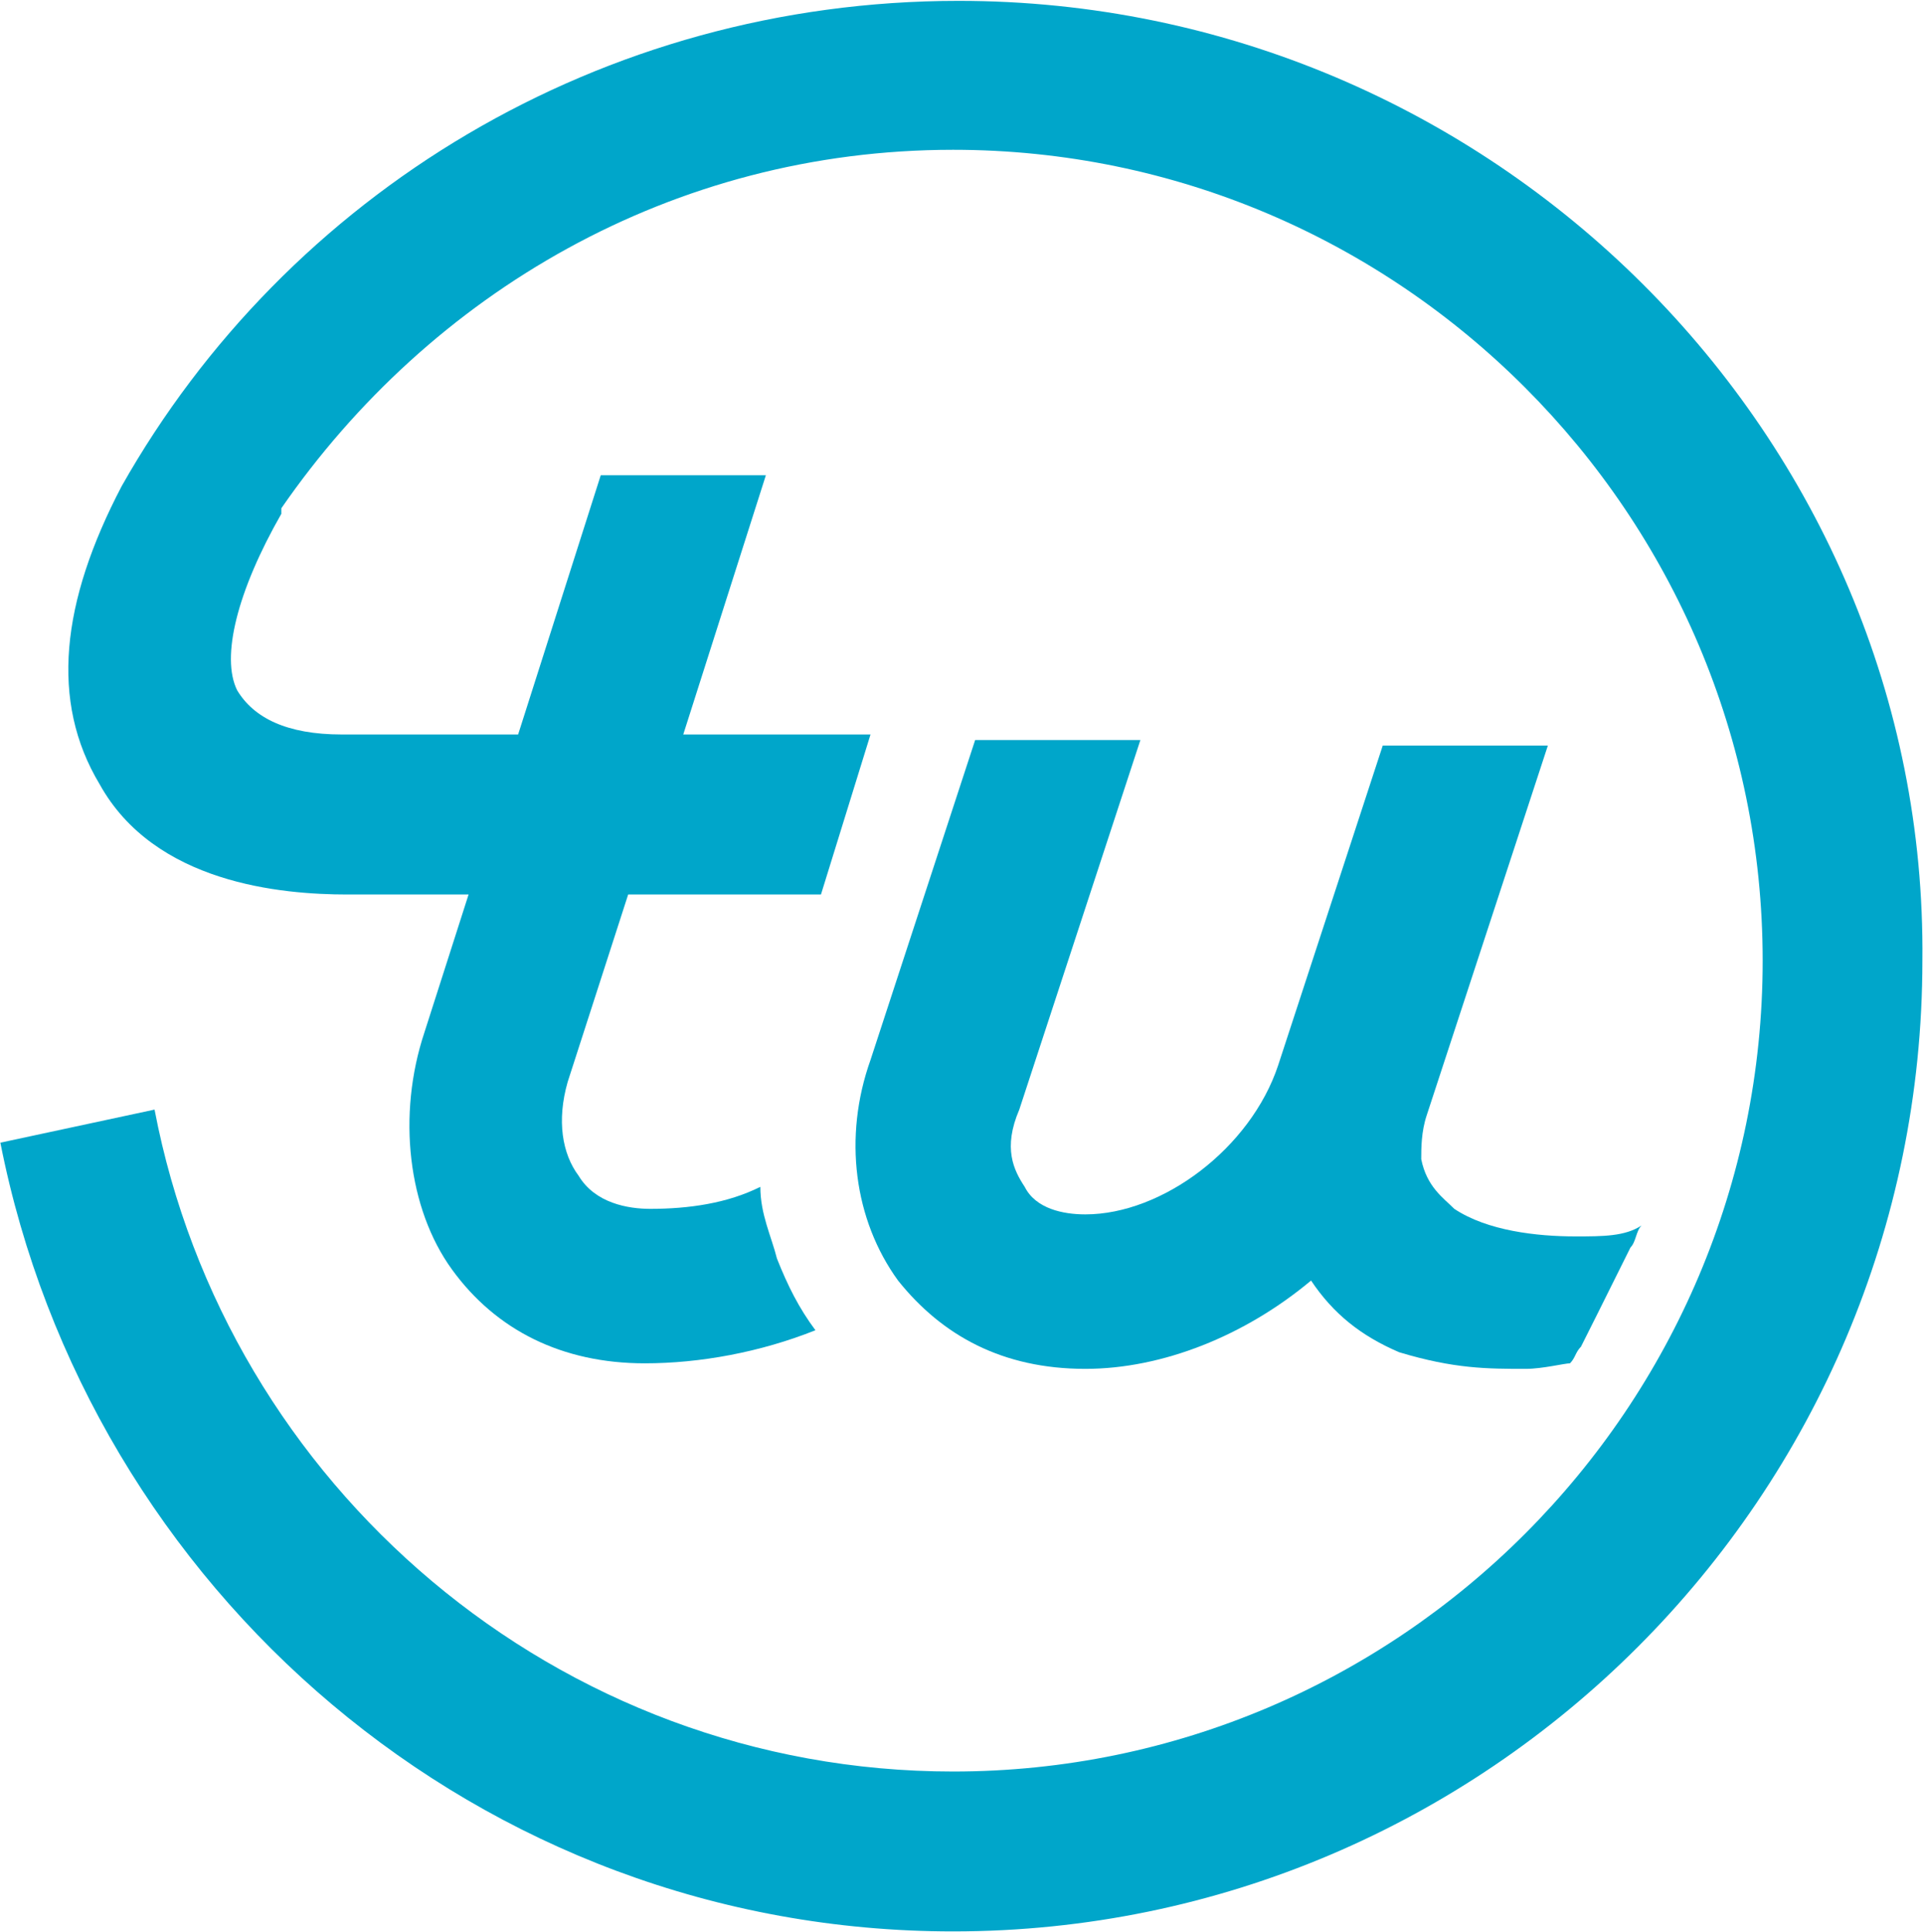
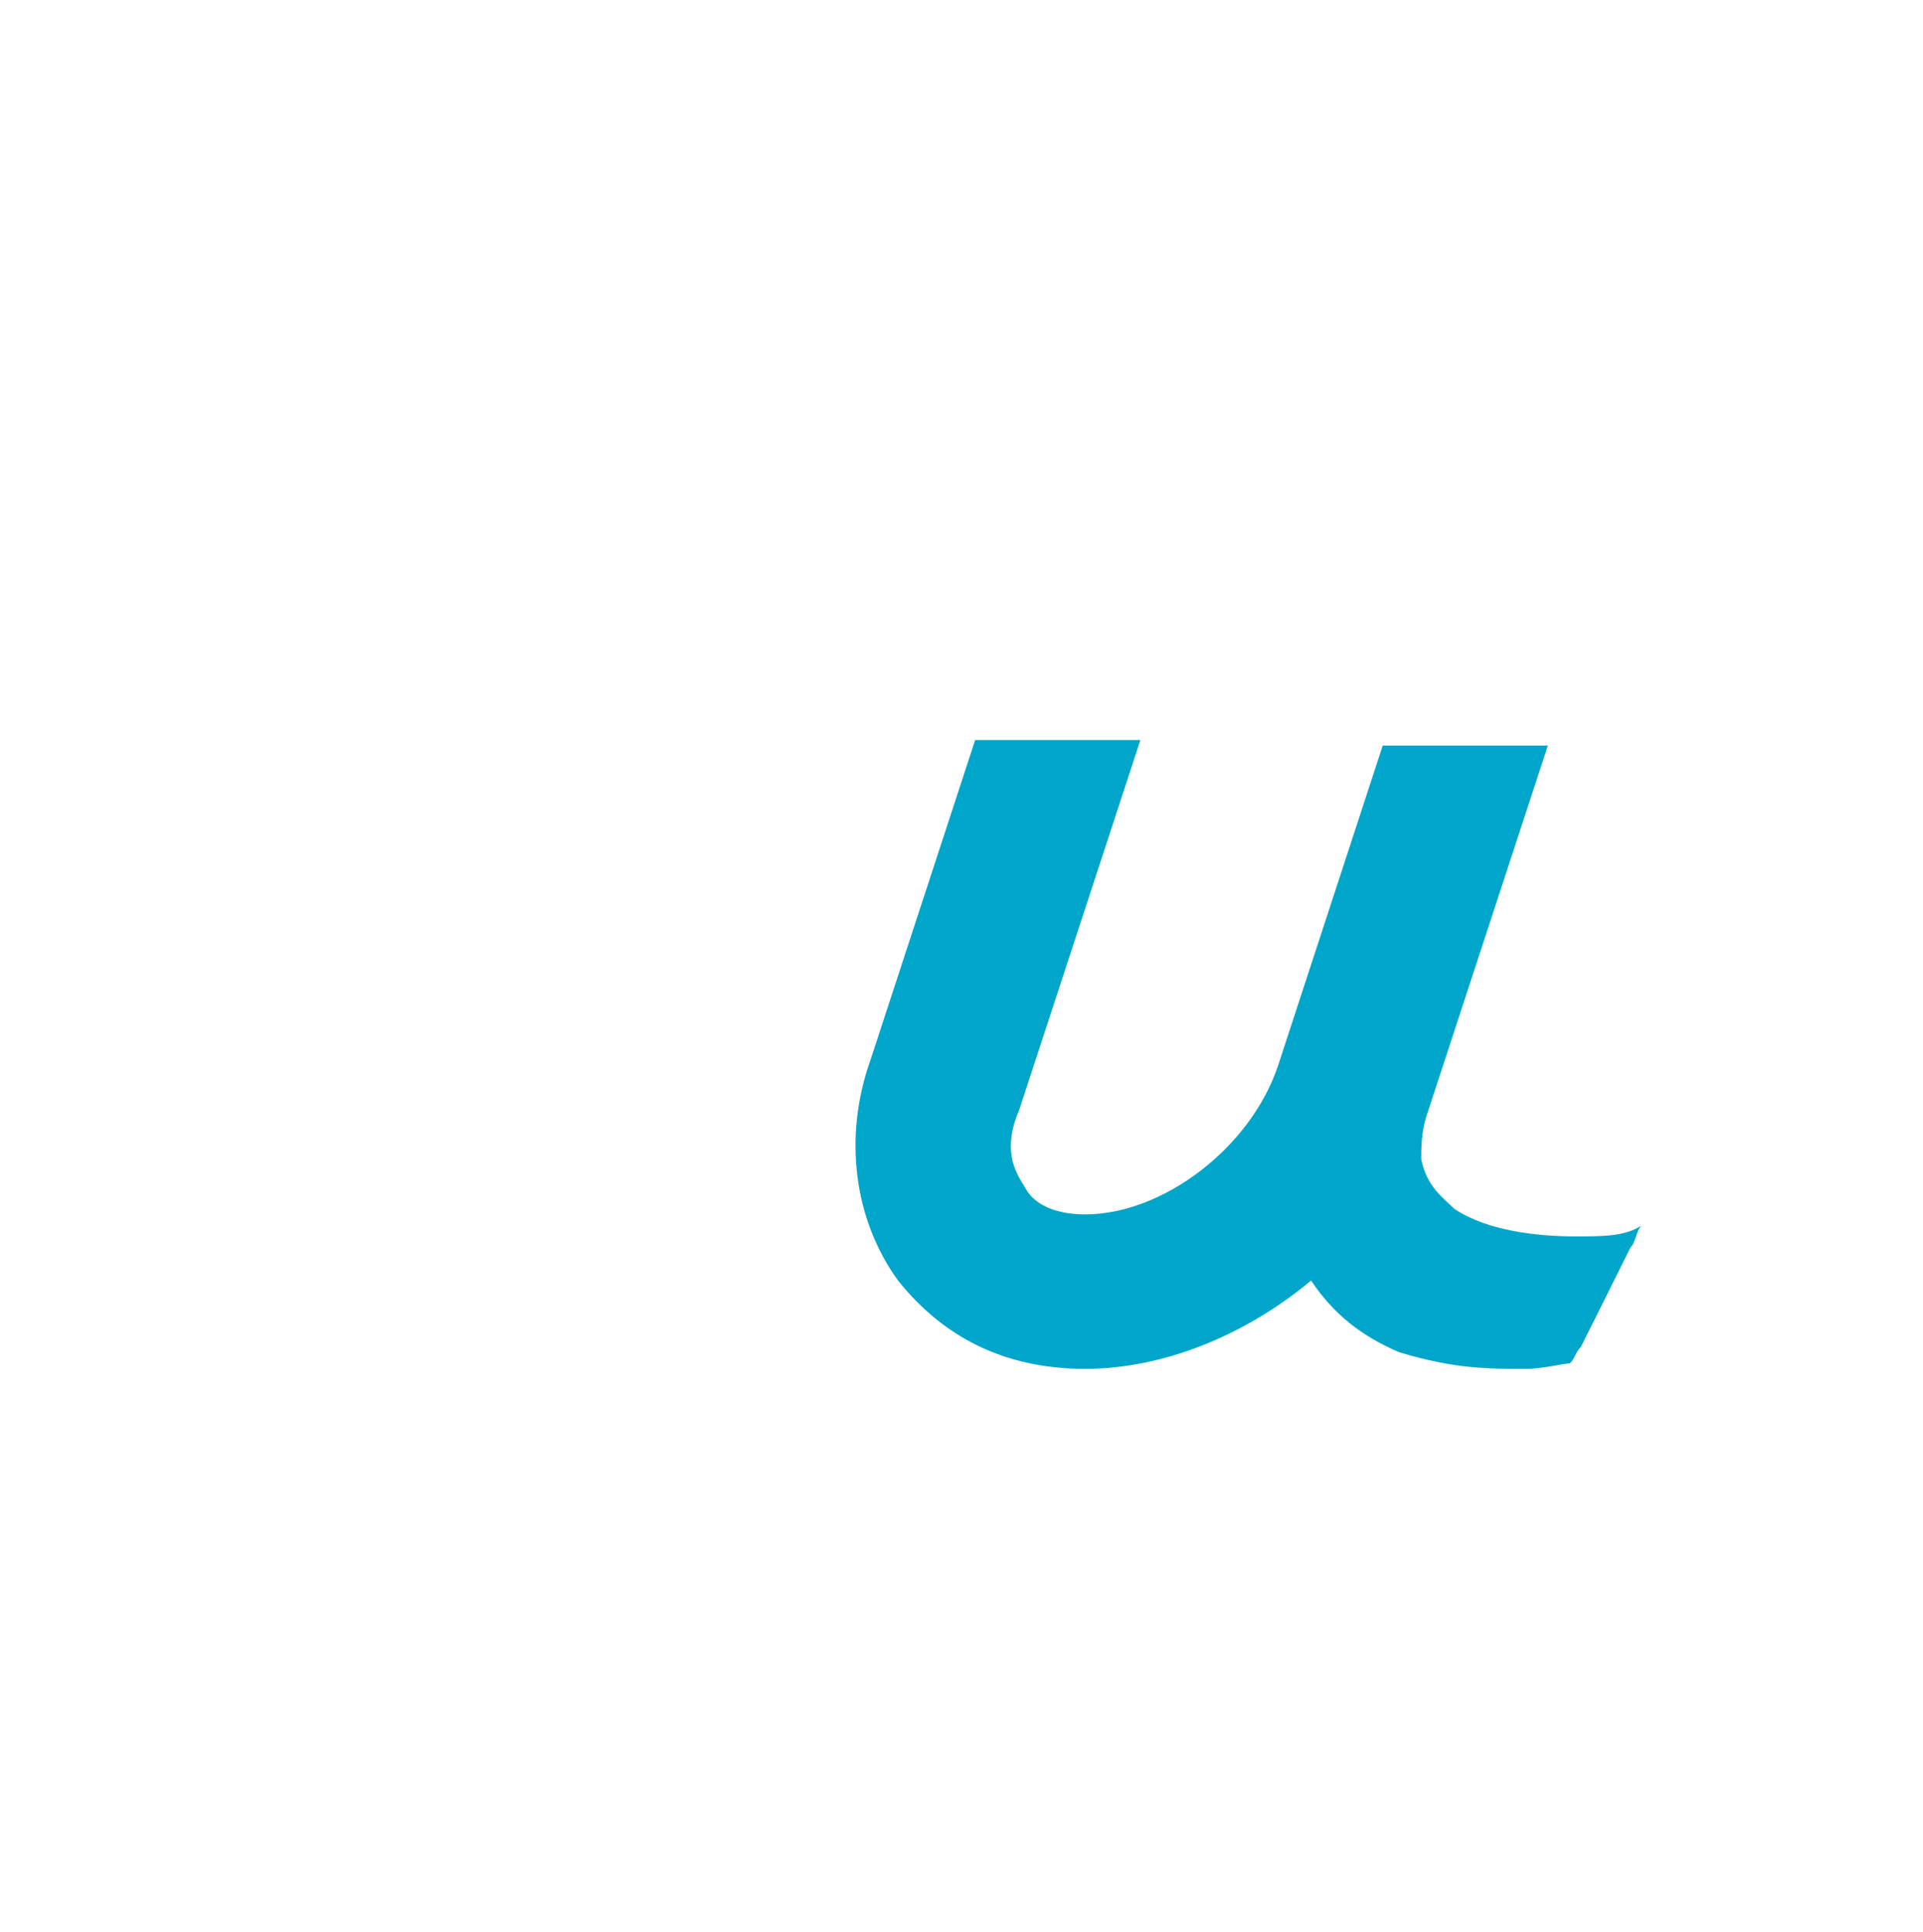
<svg xmlns="http://www.w3.org/2000/svg" version="1.2" viewBox="0 0 1564 1571">
-   <path fill="#00a6ca" d="M1563.5 781.1c0 435-353.8 789.3-788.3 789.3C390 1570.4 72 1292.4.3 929.1l125.4-26.9c58.3 305 327 538.2 649.5 538.2 362.8 0 658.4-296 658.4-659.3 0-363.3-295.6-659.3-658.4-659.3-228.4 0-425.5 116.6-546.4 291.5v4.5c-35.9 62.8-49.3 116.6-35.9 143.5 13.5 22.4 40.3 35.9 85.1 35.9h143.4l67.2-210.8h134.3l-67.2 210.8H708l-40.3 130.1H510.9l-49.2 152.4c-9 31.4-4.5 58.4 8.9 76.3 13.5 22.4 40.3 26.9 58.3 26.9 31.3 0 62.7-4.5 89.5-17.9 0 22.4 9 40.3 13.5 58.3 8.9 22.4 17.9 40.3 31.3 58.3-44.8 17.9-94 26.9-138.8 26.9-67.2 0-121-26.9-156.8-76.3-35.8-49.3-44.8-125.5-22.4-192.8l35.9-112.1h-98.6c-53.7 0-156.8-9-201.5-89.7-40.4-67.3-31.4-148 17.9-242.2C233.2 157.7 488.6.7 779.7.7 1214.2.7 1568 355 1563.5 781.1z" />
  <path fill="#00a6ca" d="M1335.1 996.4c-4.5 4.4-4.5 13.4-9 17.9q-6.7 13.5-13.4 26.9-6.7 13.5-13.4 26.9-6.8 13.5-13.5 26.9c-4.5 4.5-4.5 9-8.9 13.5-4.5 0-22.4 4.5-35.9 4.5-31.3 0-58.2 0-103-13.5-31.3-13.4-53.7-31.4-71.7-58.3-53.7 44.9-120.9 71.8-183.6 71.8-67.2 0-116.4-26.9-152.3-71.8-35.8-49.3-44.8-116.6-22.4-179.4l85.1-260.1h134.4L829 902.2c-13.5 31.4-4.5 49.3 4.4 62.8 9 17.9 31.4 22.4 49.3 22.4 62.7 0 134.4-53.8 156.8-121.1l85.1-260.1h134.3l-98.5 300.5c-4.5 13.4-4.5 26.9-4.5 35.8 4.5 22.5 17.9 31.4 26.9 40.4 26.9 17.9 67.2 22.4 98.5 22.4 22.4 0 40.4 0 53.8-8.9z" />
</svg>